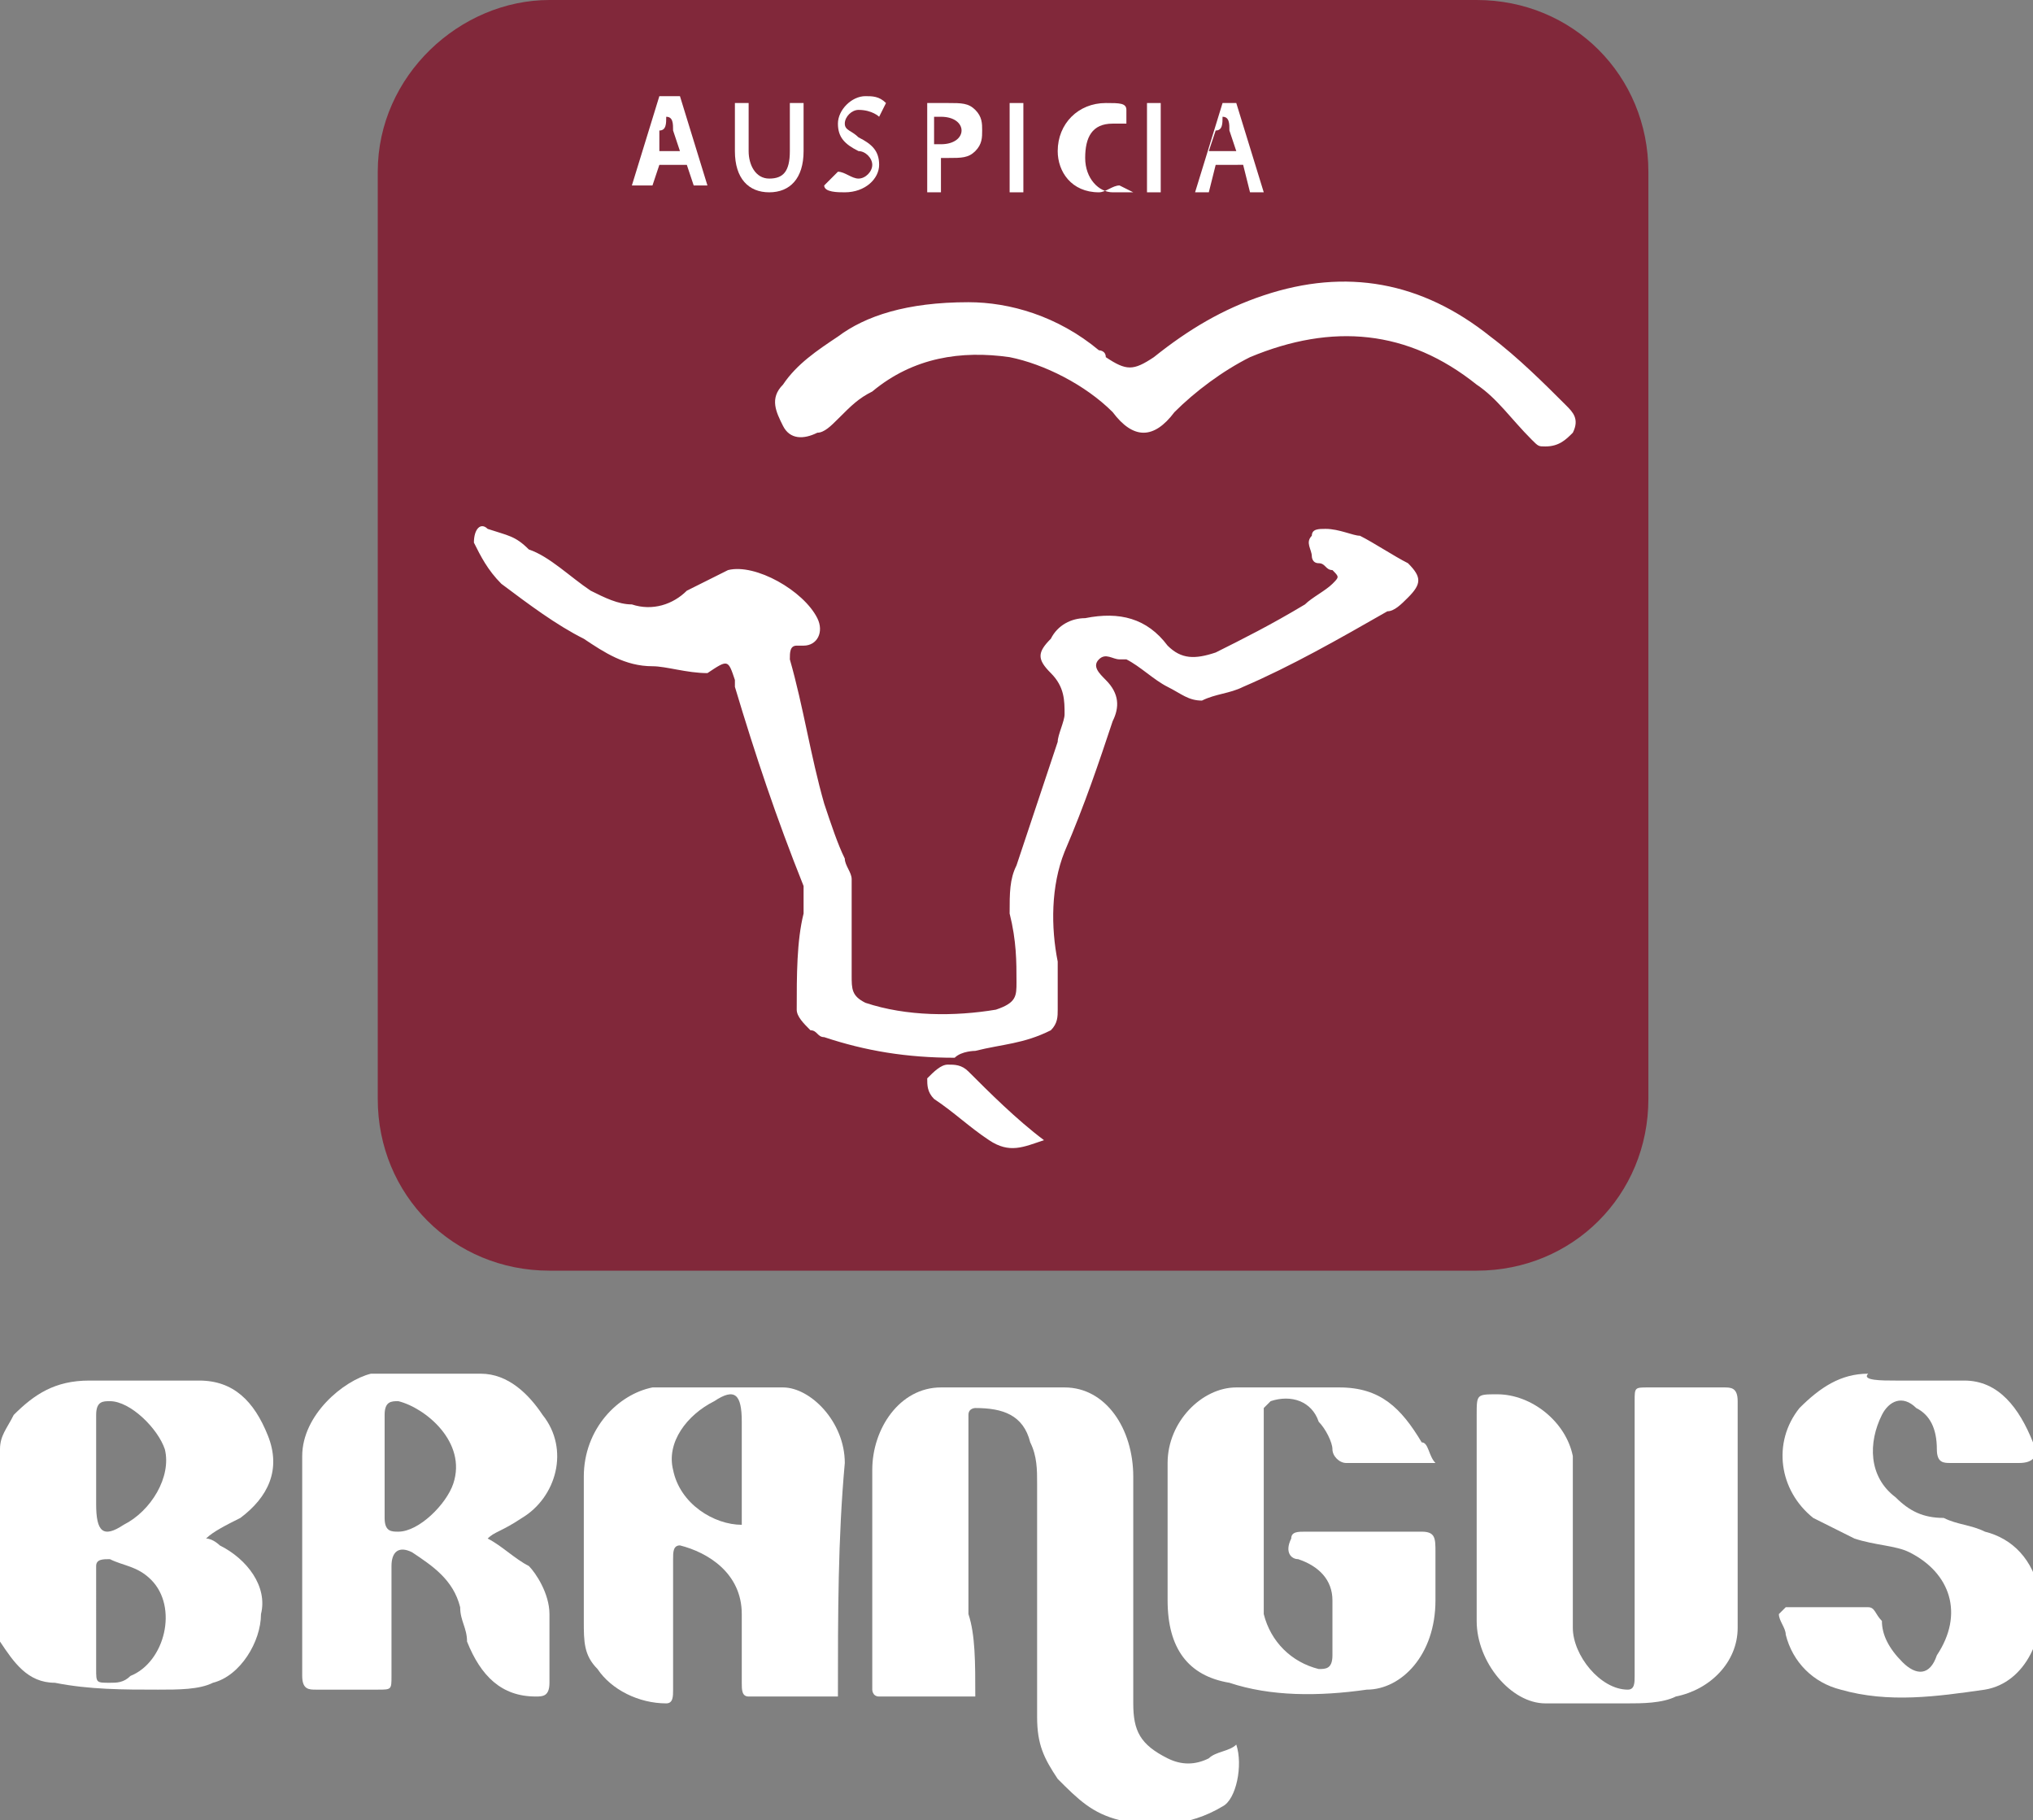
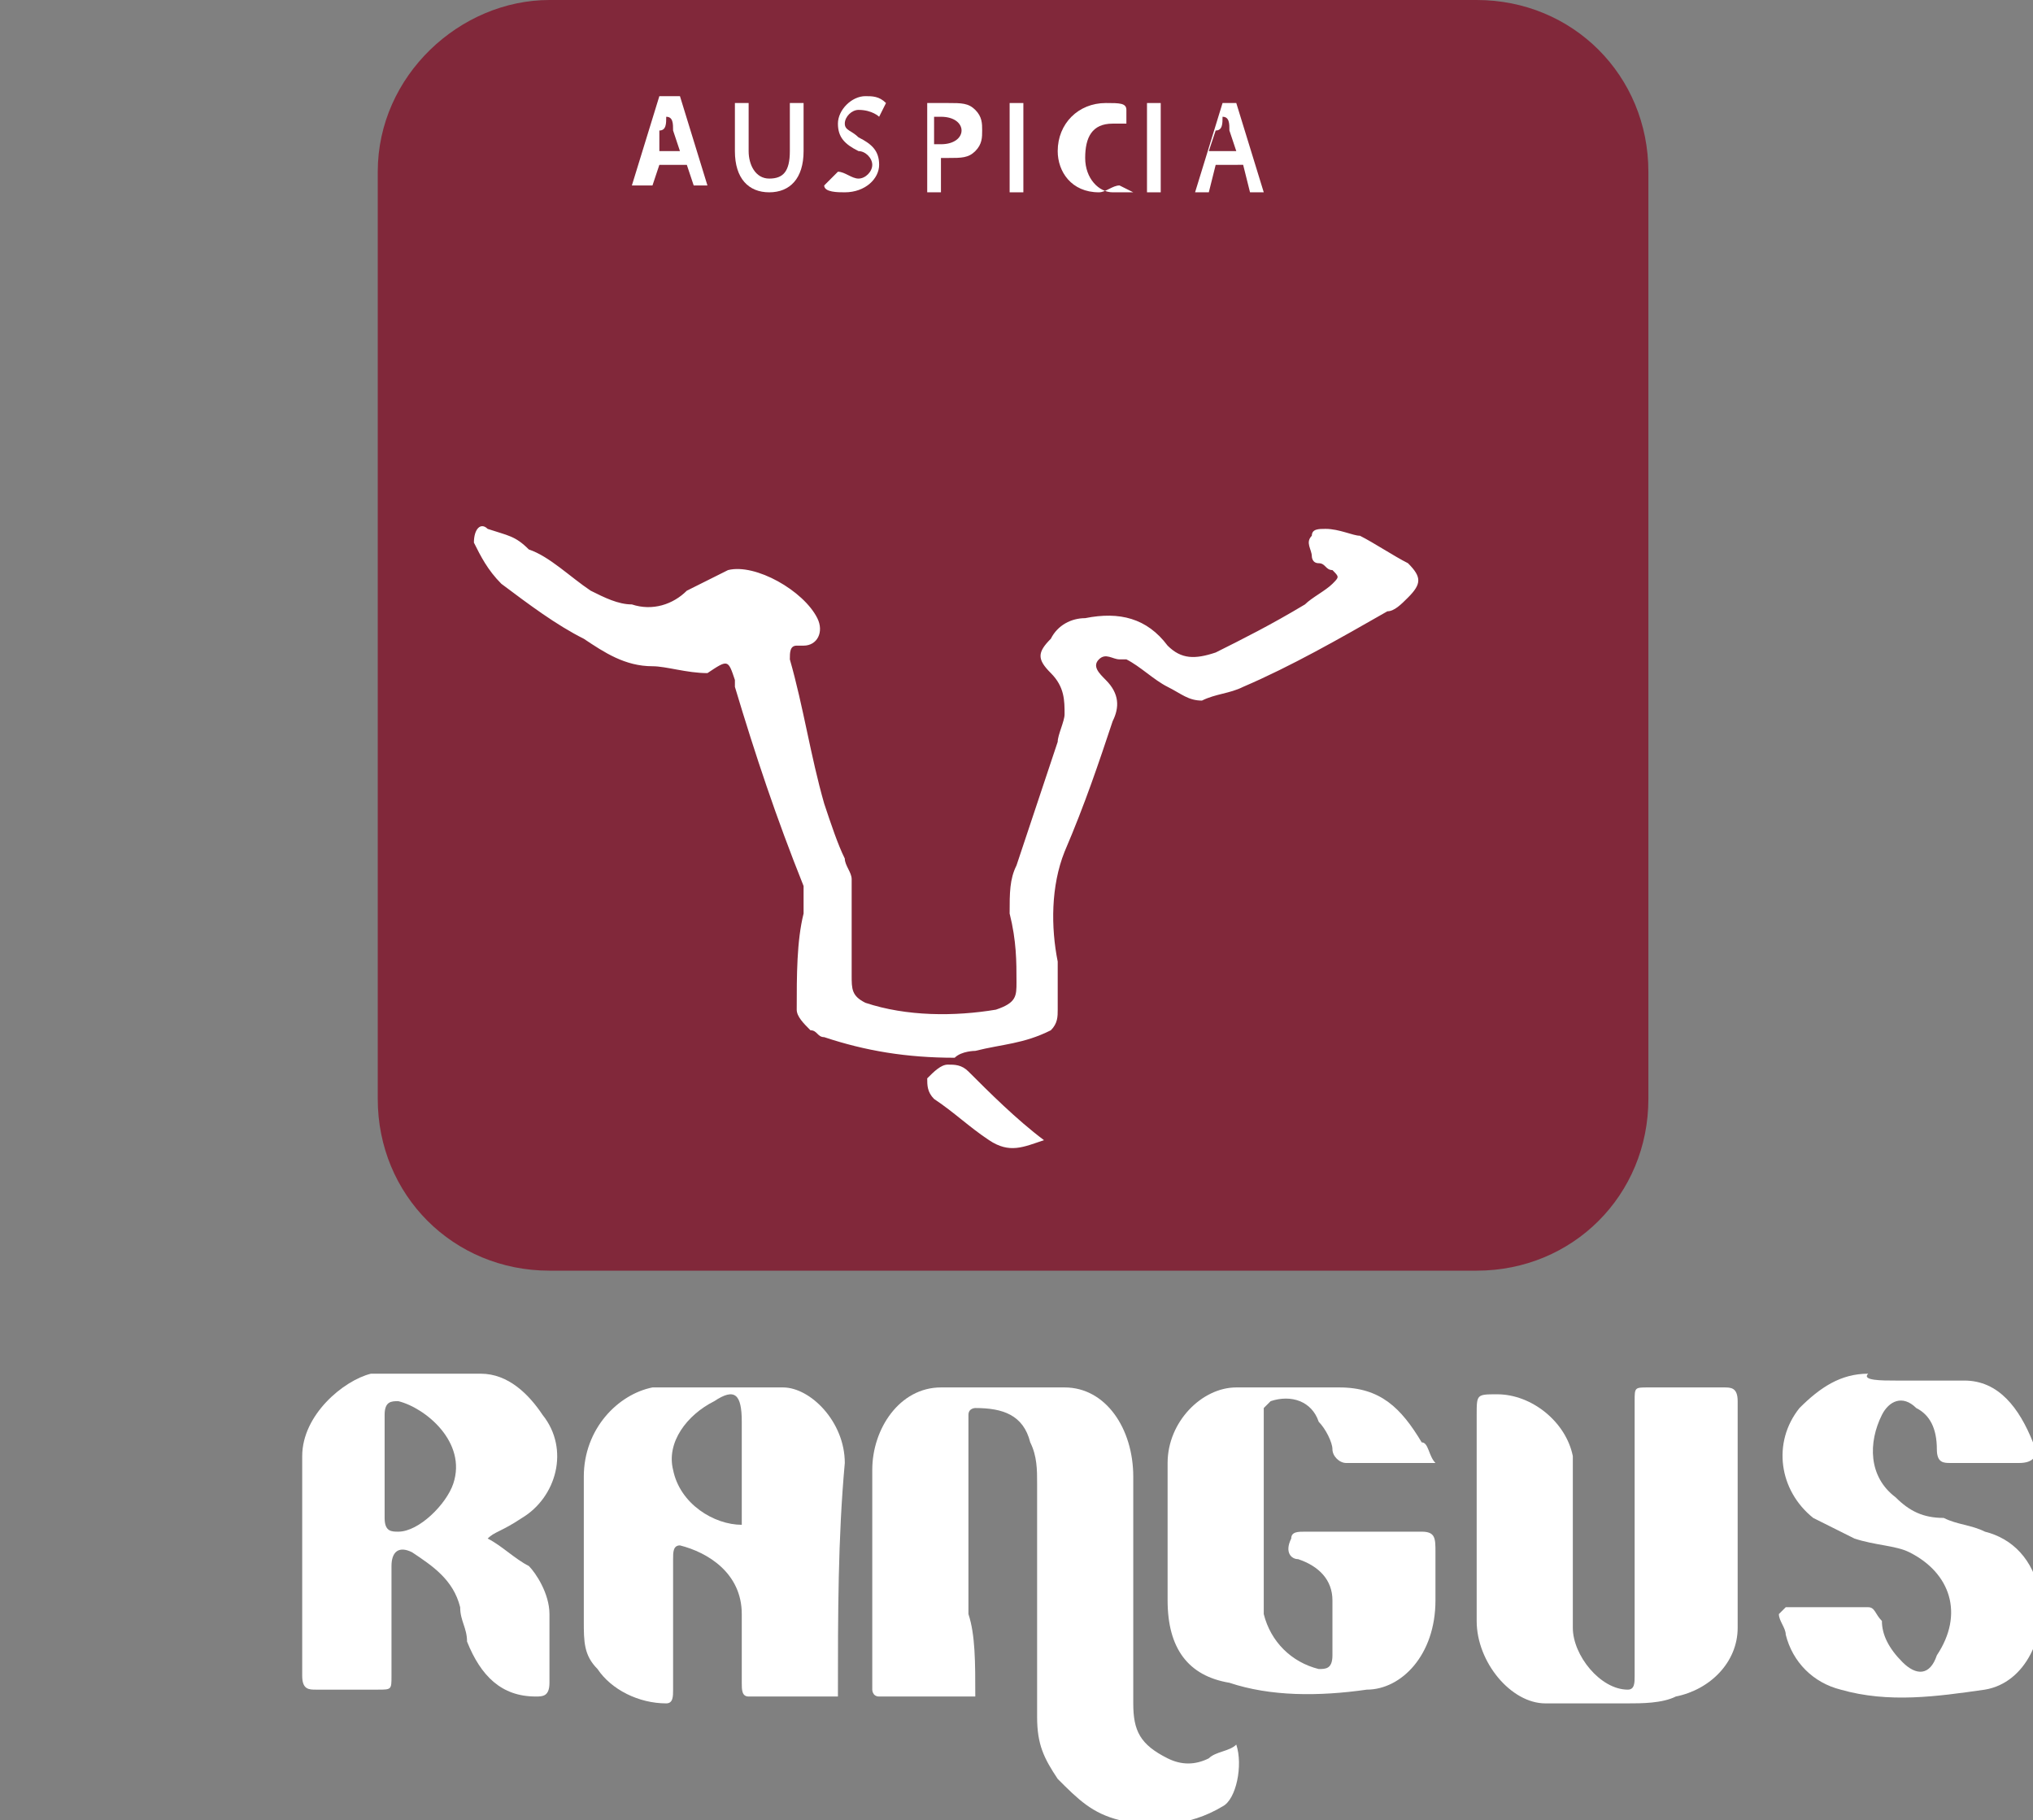
<svg xmlns="http://www.w3.org/2000/svg" version="1.1" id="Layer_1" x="0px" y="0px" viewBox="0 0 29.6 26.5" style="enable-background:new 0 0 29.6 26.5;" xml:space="preserve">
  <rect x="0" y="0" width="29.6" height="26.5" fill="#808080" stroke="none" />
  <style type="text/css">
	.st0{fill:#81283A;}
	.st1{fill:#FFFFFF;}
</style>
  <g>
    <path class="st0" d="M21.5,18.5H8c-1.4,0-2.5-1.1-2.5-2.5V2.5C5.5,1.1,6.7,0,8,0h13.5C22.9,0,24,1.1,24,2.5V16   C24,17.4,22.9,18.5,21.5,18.5z" />
    <g>
      <g>
        <path class="st1" d="M13.9,15.4c-0.7,0-1.3-0.1-1.9-0.3c-0.1,0-0.1-0.1-0.2-0.1c-0.1-0.1-0.2-0.2-0.2-0.3c0-0.5,0-1,0.1-1.4     c0-0.1,0-0.3,0-0.4c-0.4-1-0.7-1.9-1-2.9c0,0,0,0,0-0.1c-0.1-0.3-0.1-0.3-0.4-0.1C10,9.8,9.7,9.7,9.5,9.7c-0.4,0-0.7-0.2-1-0.4     C8.1,9.1,7.7,8.8,7.3,8.5C7.1,8.3,7,8.1,6.9,7.9c0-0.2,0.1-0.3,0.2-0.2C7.4,7.8,7.5,7.8,7.7,8C8,8.1,8.3,8.4,8.6,8.6     C8.8,8.7,9,8.8,9.2,8.8c0.3,0.1,0.6,0,0.8-0.2c0.2-0.1,0.4-0.2,0.6-0.3c0.4-0.1,1.1,0.3,1.3,0.7c0.1,0.2,0,0.4-0.2,0.4     c0,0-0.1,0-0.1,0c-0.1,0-0.1,0.1-0.1,0.2c0.2,0.7,0.3,1.4,0.5,2.1c0.1,0.3,0.2,0.6,0.3,0.8c0,0.1,0.1,0.2,0.1,0.3     c0,0.5,0,0.9,0,1.4c0,0.2,0,0.3,0.2,0.4c0.6,0.2,1.3,0.2,1.9,0.1c0.3-0.1,0.3-0.2,0.3-0.4c0-0.3,0-0.6-0.1-1c0-0.3,0-0.5,0.1-0.7     c0.2-0.6,0.4-1.2,0.6-1.8c0-0.1,0.1-0.3,0.1-0.4c0-0.2,0-0.4-0.2-0.6c-0.2-0.2-0.2-0.3,0-0.5c0.1-0.2,0.3-0.3,0.5-0.3     c0.5-0.1,0.9,0,1.2,0.4c0.2,0.2,0.4,0.2,0.7,0.1c0.4-0.2,0.8-0.4,1.3-0.7c0.1-0.1,0.3-0.2,0.4-0.3c0.1-0.1,0.1-0.1,0-0.2     c-0.1,0-0.1-0.1-0.2-0.1c-0.1,0-0.1-0.1-0.1-0.1c0-0.1-0.1-0.2,0-0.3c0-0.1,0.1-0.1,0.2-0.1c0.2,0,0.4,0.1,0.5,0.1     c0.2,0.1,0.5,0.3,0.7,0.4c0.2,0.2,0.2,0.3,0,0.5c-0.1,0.1-0.2,0.2-0.3,0.2c-0.7,0.4-1.4,0.8-2.1,1.1c-0.2,0.1-0.4,0.1-0.6,0.2     c-0.2,0-0.3-0.1-0.5-0.2c-0.2-0.1-0.4-0.3-0.6-0.4c0,0,0,0-0.1,0c-0.1,0-0.2-0.1-0.3,0c-0.1,0.1,0,0.2,0.1,0.3     c0.2,0.2,0.2,0.4,0.1,0.6c-0.2,0.6-0.4,1.2-0.7,1.9c-0.2,0.5-0.2,1.1-0.1,1.6c0,0.2,0,0.5,0,0.7c0,0.1,0,0.2-0.1,0.3     c-0.4,0.2-0.7,0.2-1.1,0.3C14.2,15.3,14,15.3,13.9,15.4z" />
-         <path class="st1" d="M14.1,4.4c0.6,0,1.3,0.2,1.9,0.7c0,0,0.1,0,0.1,0.1c0.3,0.2,0.4,0.2,0.7,0c0.5-0.4,1-0.7,1.6-0.9     c1.2-0.4,2.3-0.2,3.3,0.6c0.4,0.3,0.8,0.7,1.1,1c0,0,0,0,0,0c0.1,0.1,0.2,0.2,0.1,0.4c-0.1,0.1-0.2,0.2-0.4,0.2     c-0.1,0-0.1,0-0.2-0.1c-0.3-0.3-0.5-0.6-0.8-0.8c-1-0.8-2.1-0.9-3.3-0.4c-0.4,0.2-0.8,0.5-1.1,0.8c-0.3,0.4-0.6,0.4-0.9,0     c-0.4-0.4-1-0.7-1.5-0.8c-0.7-0.1-1.4,0-2,0.5c-0.2,0.1-0.3,0.2-0.5,0.4c-0.1,0.1-0.2,0.2-0.3,0.2c-0.2,0.1-0.4,0.1-0.5-0.1     c-0.1-0.2-0.2-0.4,0-0.6c0.2-0.3,0.5-0.5,0.8-0.7C12.6,4.6,13.2,4.4,14.1,4.4z" />
        <path class="st1" d="M15.2,16.6c-0.3,0.1-0.5,0.2-0.8,0c-0.3-0.2-0.5-0.4-0.8-0.6c-0.1-0.1-0.1-0.2-0.1-0.3     c0.1-0.1,0.2-0.2,0.3-0.2c0.1,0,0.2,0,0.3,0.1C14.4,15.9,14.8,16.3,15.2,16.6C15.2,16.6,15.2,16.6,15.2,16.6z" />
      </g>
    </g>
    <g>
      <path class="st1" d="M14.2,24.7c-0.5,0-0.9,0-1.4,0c-0.1,0-0.1-0.1-0.1-0.1c0-0.1,0-0.2,0-0.3c0-1,0-1.9,0-2.9    c0-0.6,0.4-1.2,1-1.2c0.6,0,1.2,0,1.8,0c0.6,0,1,0.6,1,1.3c0,1.1,0,2.2,0,3.3c0,0.4,0.1,0.6,0.5,0.8c0.2,0.1,0.4,0.1,0.6,0    c0.1-0.1,0.3-0.1,0.4-0.2c0.1,0.3,0,0.8-0.2,0.9c-0.5,0.3-1,0.3-1.5,0.2c-0.4-0.1-0.6-0.3-0.9-0.6c-0.2-0.3-0.3-0.5-0.3-0.9    c0-1.1,0-2.3,0-3.4c0-0.2,0-0.4-0.1-0.6c-0.1-0.4-0.4-0.5-0.8-0.5c0,0-0.1,0-0.1,0.1c0,0,0,0.1,0,0.2c0,0.9,0,1.8,0,2.7    C14.2,23.8,14.2,24.2,14.2,24.7z" />
      <path class="st1" d="M12.2,24.7c-0.4,0-0.8,0-1.3,0c-0.1,0-0.1-0.1-0.1-0.2c0-0.3,0-0.7,0-1c0-0.6-0.5-0.9-0.9-1    c-0.1,0-0.1,0.1-0.1,0.2c0,0.4,0,0.8,0,1.2c0,0.2,0,0.5,0,0.7c0,0.1,0,0.2-0.1,0.2c-0.4,0-0.8-0.2-1-0.5c-0.2-0.2-0.2-0.4-0.2-0.7    c0-0.7,0-1.4,0-2.1c0-0.7,0.5-1.2,1-1.3c0.6,0,1.3,0,1.9,0c0.4,0,0.9,0.5,0.9,1.1C12.2,22.4,12.2,23.5,12.2,24.7    C12.2,24.6,12.2,24.6,12.2,24.7z M10.8,22.2c0-0.1,0-0.1,0-0.2c0-0.4,0-0.9,0-1.3c0-0.4-0.1-0.5-0.4-0.3c-0.4,0.2-0.7,0.6-0.6,1    C9.9,21.9,10.4,22.2,10.8,22.2z" />
-       <path class="st1" d="M3,22.4c0.1,0,0.2,0.1,0.2,0.1c0.4,0.2,0.7,0.6,0.6,1c0,0.4-0.3,0.9-0.7,1c-0.2,0.1-0.5,0.1-0.8,0.1    c-0.5,0-1,0-1.5-0.1c-0.4,0-0.6-0.3-0.8-0.6C0,24,0,23.9,0,23.8c0-0.9,0-1.8,0-2.7c0-0.2,0.1-0.3,0.2-0.5c0.3-0.3,0.6-0.5,1.1-0.5    c0.5,0,1,0,1.6,0c0.5,0,0.8,0.3,1,0.8c0.2,0.5,0,0.9-0.4,1.2C3.3,22.2,3.1,22.3,3,22.4C3,22.4,3,22.4,3,22.4z M1.4,23.5    C1.4,23.5,1.4,23.5,1.4,23.5c0,0.1,0,0.2,0,0.4c0,0.1,0,0.3,0,0.4c0,0.2,0,0.2,0.2,0.2c0.1,0,0.2,0,0.3-0.1c0.5-0.2,0.7-1,0.3-1.4    c-0.2-0.2-0.4-0.2-0.6-0.3c-0.1,0-0.2,0-0.2,0.1C1.4,23,1.4,23.3,1.4,23.5z M1.4,21.3C1.4,21.3,1.4,21.3,1.4,21.3    c0,0.2,0,0.4,0,0.6c0,0.4,0.1,0.5,0.4,0.3c0.4-0.2,0.7-0.7,0.6-1.1c-0.1-0.3-0.5-0.7-0.8-0.7c-0.1,0-0.2,0-0.2,0.2    C1.4,20.8,1.4,21,1.4,21.3z" />
      <path class="st1" d="M23.8,22.3c0-0.6,0-1.3,0-1.9c0-0.2,0-0.2,0.2-0.2c0.4,0,0.7,0,1.1,0c0.1,0,0.2,0,0.2,0.2c0,1.1,0,2.2,0,3.3    c0,0.5-0.4,0.9-0.9,1c-0.2,0.1-0.5,0.1-0.7,0.1c-0.4,0-0.8,0-1.2,0c-0.5,0-1-0.6-1-1.2c0-1,0-2,0-3c0-0.3,0-0.3,0.3-0.3    c0.5,0,1,0.4,1.1,0.9c0,0.2,0,0.3,0,0.5c0,0.7,0,1.4,0,2c0,0.4,0.4,0.9,0.8,0.9c0.1,0,0.1-0.1,0.1-0.2    C23.8,23.6,23.8,22.9,23.8,22.3z" />
      <path class="st1" d="M20.9,21.3c-0.1,0-0.1,0-0.2,0c-0.4,0-0.7,0-1.1,0c-0.1,0-0.2-0.1-0.2-0.2c0-0.1-0.1-0.3-0.2-0.4    c-0.1-0.3-0.4-0.4-0.7-0.3c0,0-0.1,0.1-0.1,0.1c0,0.9,0,1.8,0,2.7c0,0.1,0,0.2,0,0.3c0.1,0.4,0.4,0.7,0.8,0.8c0.1,0,0.2,0,0.2-0.2    c0-0.3,0-0.5,0-0.8c0-0.3-0.2-0.5-0.5-0.6c-0.1,0-0.2-0.1-0.1-0.3c0-0.1,0.1-0.1,0.2-0.1c0.6,0,1.1,0,1.7,0c0.2,0,0.2,0.1,0.2,0.3    c0,0.2,0,0.5,0,0.7c0,0.8-0.5,1.3-1,1.3c-0.7,0.1-1.4,0.1-2-0.1C17.3,24.4,17,24,17,23.3c0-0.7,0-1.4,0-2c0-0.6,0.5-1.1,1-1.1    c0.5,0,1,0,1.5,0c0.6,0,0.9,0.3,1.2,0.8C20.8,21,20.8,21.2,20.9,21.3z" />
      <path class="st1" d="M7.1,22.4c0.2,0.1,0.4,0.3,0.6,0.4C7.8,22.9,8,23.2,8,23.5c0,0.3,0,0.7,0,1c0,0.2-0.1,0.2-0.2,0.2    c-0.5,0-0.8-0.3-1-0.8c0-0.2-0.1-0.3-0.1-0.5C6.6,23,6.3,22.8,6,22.6c-0.2-0.1-0.3,0-0.3,0.2c0,0.5,0,1.1,0,1.6    c0,0.2,0,0.2-0.2,0.2c-0.3,0-0.6,0-0.9,0c-0.1,0-0.2,0-0.2-0.2c0-0.7,0-1.3,0-2c0-0.4,0-0.8,0-1.2c0-0.6,0.6-1.1,1-1.2    c0.5,0,1,0,1.6,0c0.4,0,0.7,0.3,0.9,0.6c0.4,0.5,0.2,1.2-0.3,1.5C7.3,22.3,7.2,22.3,7.1,22.4z M5.6,21.3    C5.6,21.3,5.6,21.3,5.6,21.3c0,0.3,0,0.5,0,0.8c0,0.2,0.1,0.2,0.2,0.2c0.3,0,0.7-0.4,0.8-0.7c0.2-0.6-0.4-1.1-0.8-1.2    c-0.1,0-0.2,0-0.2,0.2C5.6,20.8,5.6,21,5.6,21.3z" />
      <path class="st1" d="M27.6,20.1c0.3,0,0.6,0,1,0c0.5,0,0.8,0.4,1,0.9c0.1,0.2,0,0.3-0.2,0.3c-0.3,0-0.7,0-1,0    c-0.1,0-0.2,0-0.2-0.2c0-0.3-0.1-0.5-0.3-0.6c-0.2-0.2-0.4-0.1-0.5,0.1c-0.2,0.4-0.2,0.9,0.2,1.2c0.2,0.2,0.4,0.3,0.7,0.3    c0.2,0.1,0.4,0.1,0.6,0.2c0.4,0.1,0.7,0.4,0.8,0.9c0.1,0.6-0.2,1.3-0.8,1.4c-0.7,0.1-1.4,0.2-2.1,0c-0.4-0.1-0.7-0.4-0.8-0.8    c0-0.1-0.1-0.2-0.1-0.3c0,0,0.1-0.1,0.1-0.1c0.4,0,0.8,0,1.2,0c0.1,0,0.1,0.1,0.2,0.2c0,0.2,0.1,0.4,0.3,0.6    c0.2,0.2,0.4,0.2,0.5-0.1c0.4-0.6,0.2-1.2-0.4-1.5c-0.2-0.1-0.5-0.1-0.8-0.2c-0.2-0.1-0.4-0.2-0.6-0.3c-0.5-0.4-0.6-1.1-0.2-1.6    c0.3-0.3,0.6-0.5,1-0.5C27.1,20.1,27.4,20.1,27.6,20.1C27.6,20.1,27.6,20.1,27.6,20.1z" />
    </g>
    <g>
      <path class="st1" d="M9.6,2.4L9.5,2.7H9.2l0.4-1.3h0.3l0.4,1.3h-0.2L10,2.4H9.6z M9.9,2.2L9.8,1.9c0-0.1,0-0.2-0.1-0.2h0    c0,0.1,0,0.2-0.1,0.2L9.6,2.2H9.9z" />
      <path class="st1" d="M10.9,1.5v0.7c0,0.2,0.1,0.4,0.3,0.4c0.2,0,0.3-0.1,0.3-0.4V1.5h0.2v0.7c0,0.4-0.2,0.6-0.5,0.6    c-0.3,0-0.5-0.2-0.5-0.6V1.5H10.9z" />
      <path class="st1" d="M12.2,2.5c0.1,0,0.2,0.1,0.3,0.1c0.1,0,0.2-0.1,0.2-0.2c0-0.1-0.1-0.2-0.2-0.2c-0.2-0.1-0.3-0.2-0.3-0.4    c0-0.2,0.2-0.4,0.4-0.4c0.1,0,0.2,0,0.3,0.1l-0.1,0.2c0,0-0.1-0.1-0.3-0.1c-0.1,0-0.2,0.1-0.2,0.2c0,0.1,0.1,0.1,0.2,0.2    c0.2,0.1,0.3,0.2,0.3,0.4c0,0.2-0.2,0.4-0.5,0.4c-0.1,0-0.3,0-0.3-0.1L12.2,2.5z" />
      <path class="st1" d="M13.4,1.5c0.1,0,0.2,0,0.4,0c0.2,0,0.3,0,0.4,0.1c0.1,0.1,0.1,0.2,0.1,0.3c0,0.1,0,0.2-0.1,0.3    c-0.1,0.1-0.2,0.1-0.4,0.1c0,0-0.1,0-0.1,0v0.5h-0.2V1.5z M13.6,2.1c0,0,0.1,0,0.1,0C13.9,2.1,14,2,14,1.9c0-0.1-0.1-0.2-0.3-0.2    c-0.1,0-0.1,0-0.1,0V2.1z" />
      <path class="st1" d="M14.9,1.5v1.3h-0.2V1.5H14.9z" />
      <path class="st1" d="M16.3,2.7c-0.1,0-0.2,0.1-0.3,0.1c-0.4,0-0.6-0.3-0.6-0.6c0-0.4,0.3-0.7,0.7-0.7c0.2,0,0.3,0,0.3,0.1l0,0.2    c-0.1,0-0.1,0-0.2,0c-0.3,0-0.4,0.2-0.4,0.5c0,0.3,0.2,0.5,0.4,0.5c0.1,0,0.2,0,0.3,0L16.3,2.7z" />
      <path class="st1" d="M16.9,1.5v1.3h-0.2V1.5H16.9z" />
      <path class="st1" d="M17.7,2.4l-0.1,0.4h-0.2l0.4-1.3H18l0.4,1.3h-0.2l-0.1-0.4H17.7z M18,2.2l-0.1-0.3c0-0.1,0-0.2-0.1-0.2h0    c0,0.1,0,0.2-0.1,0.2l-0.1,0.3H18z" />
    </g>
  </g>
</svg>